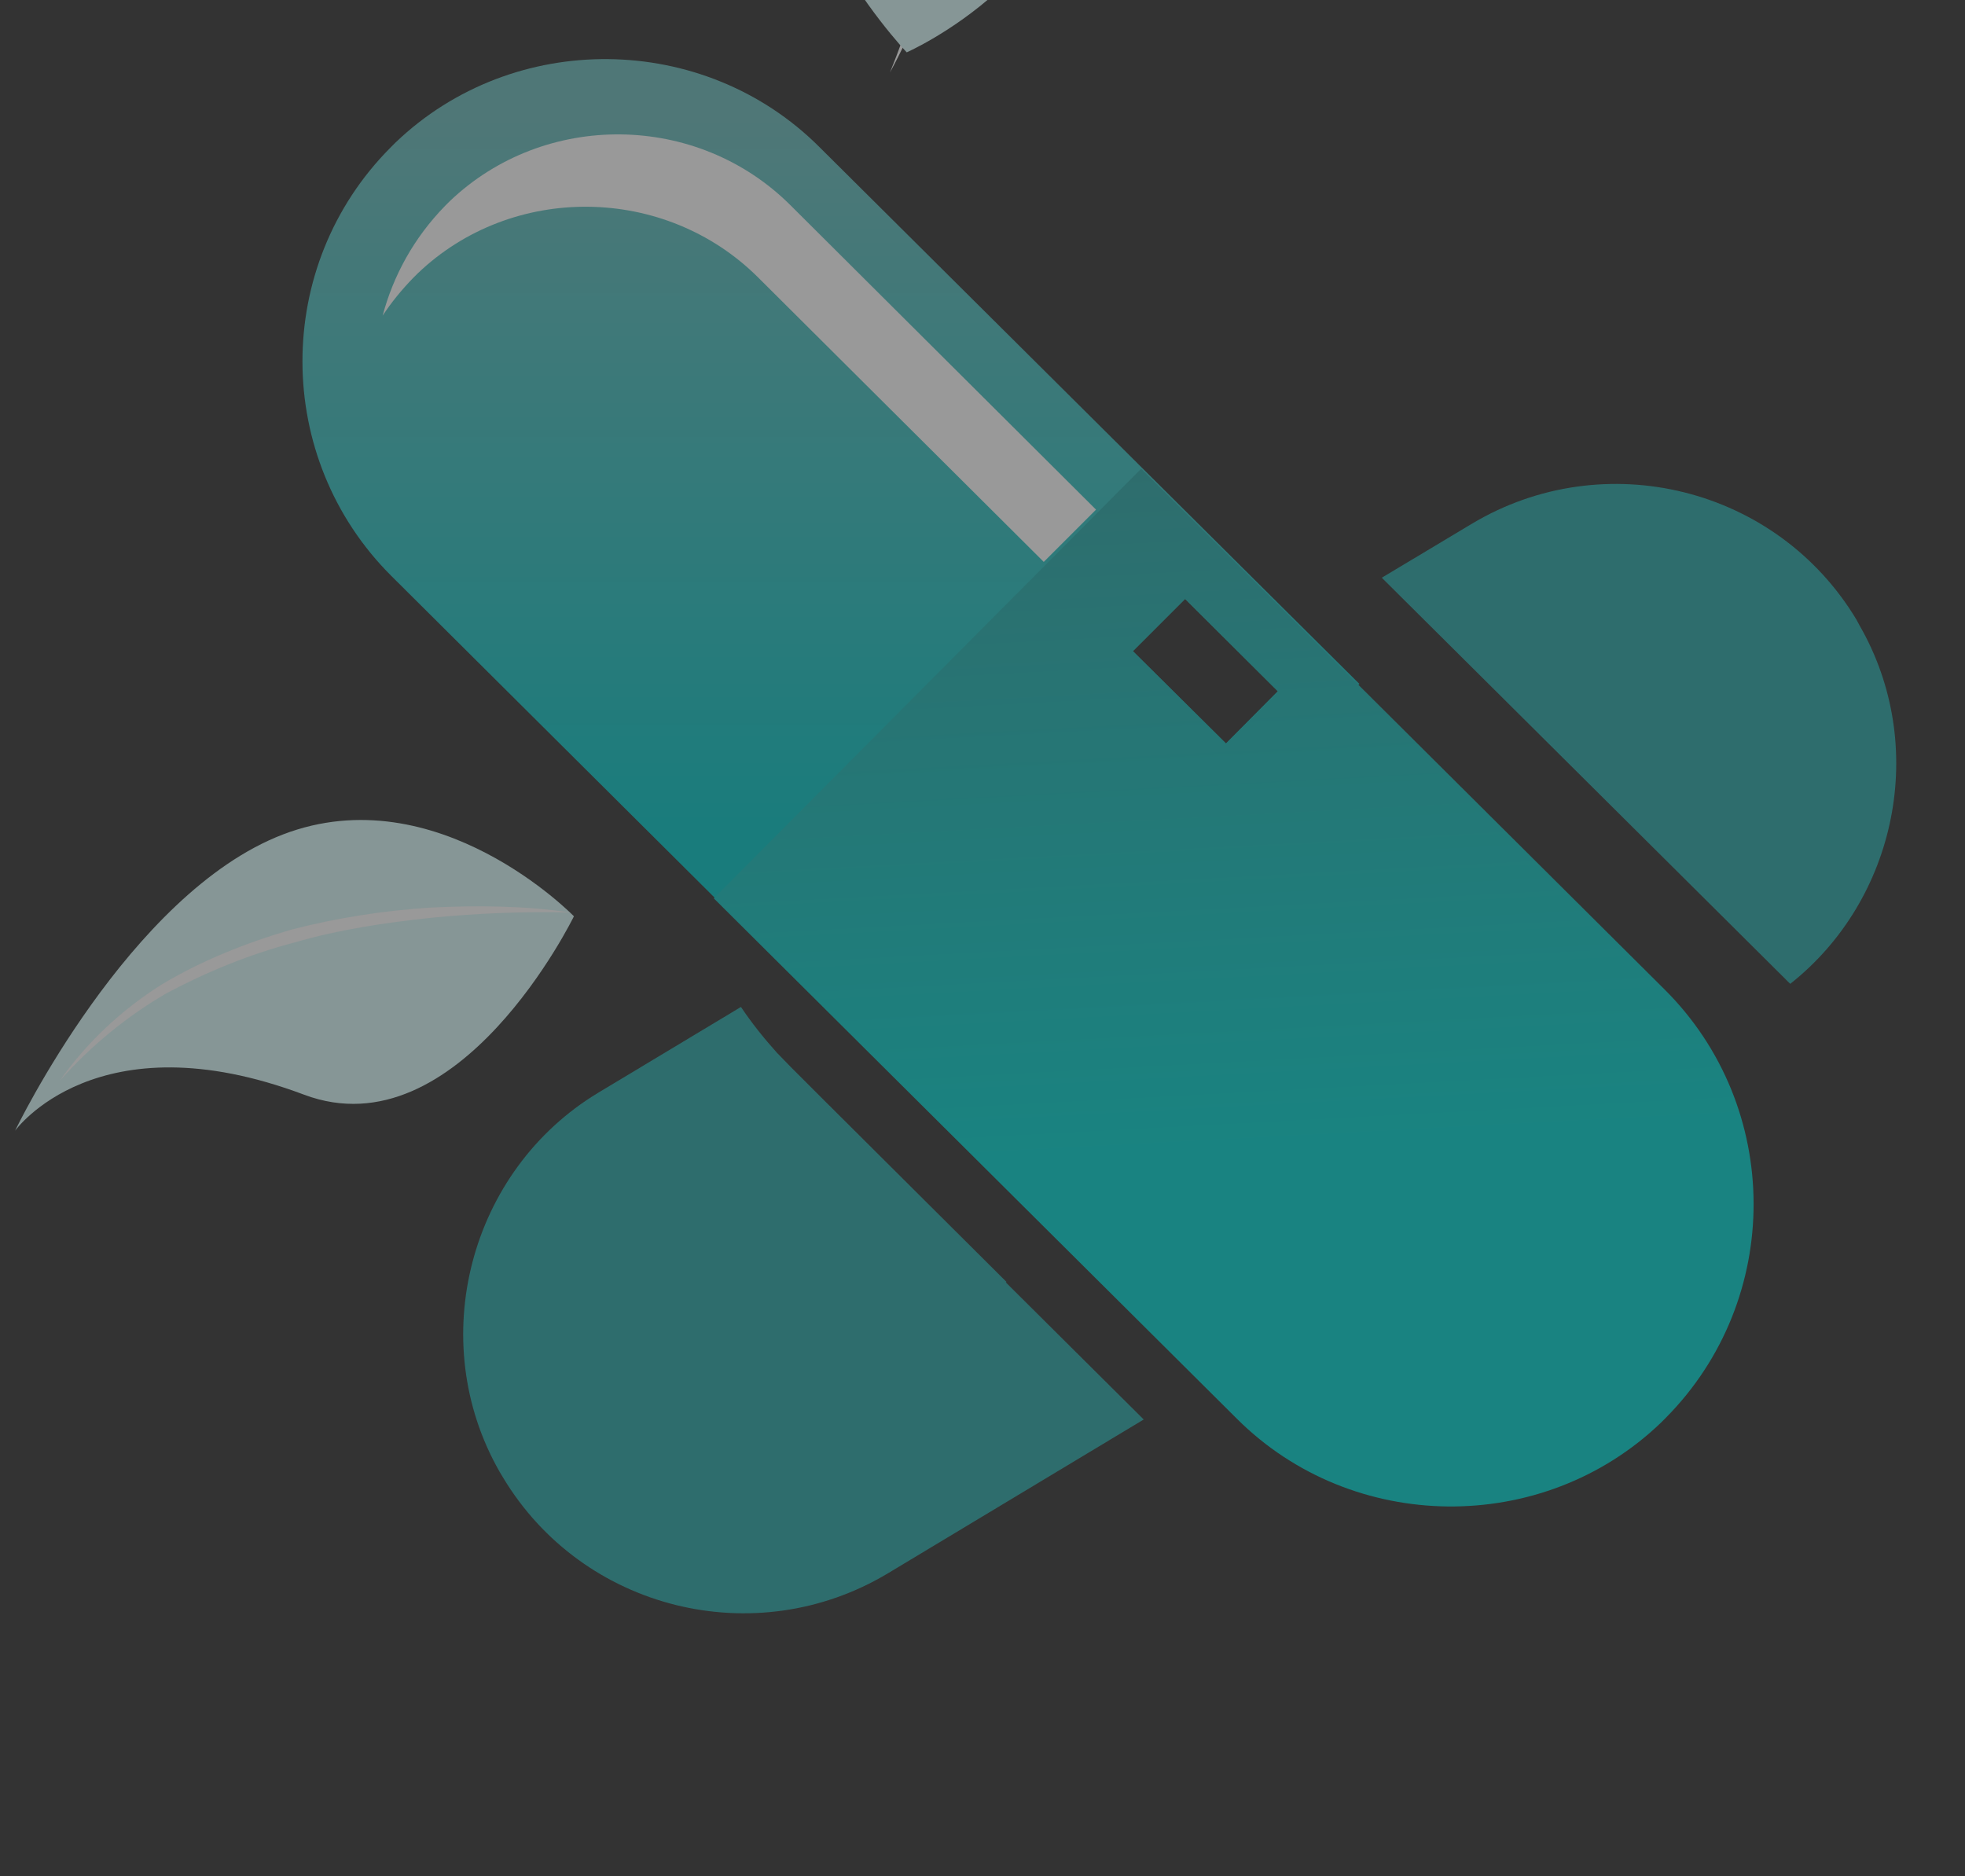
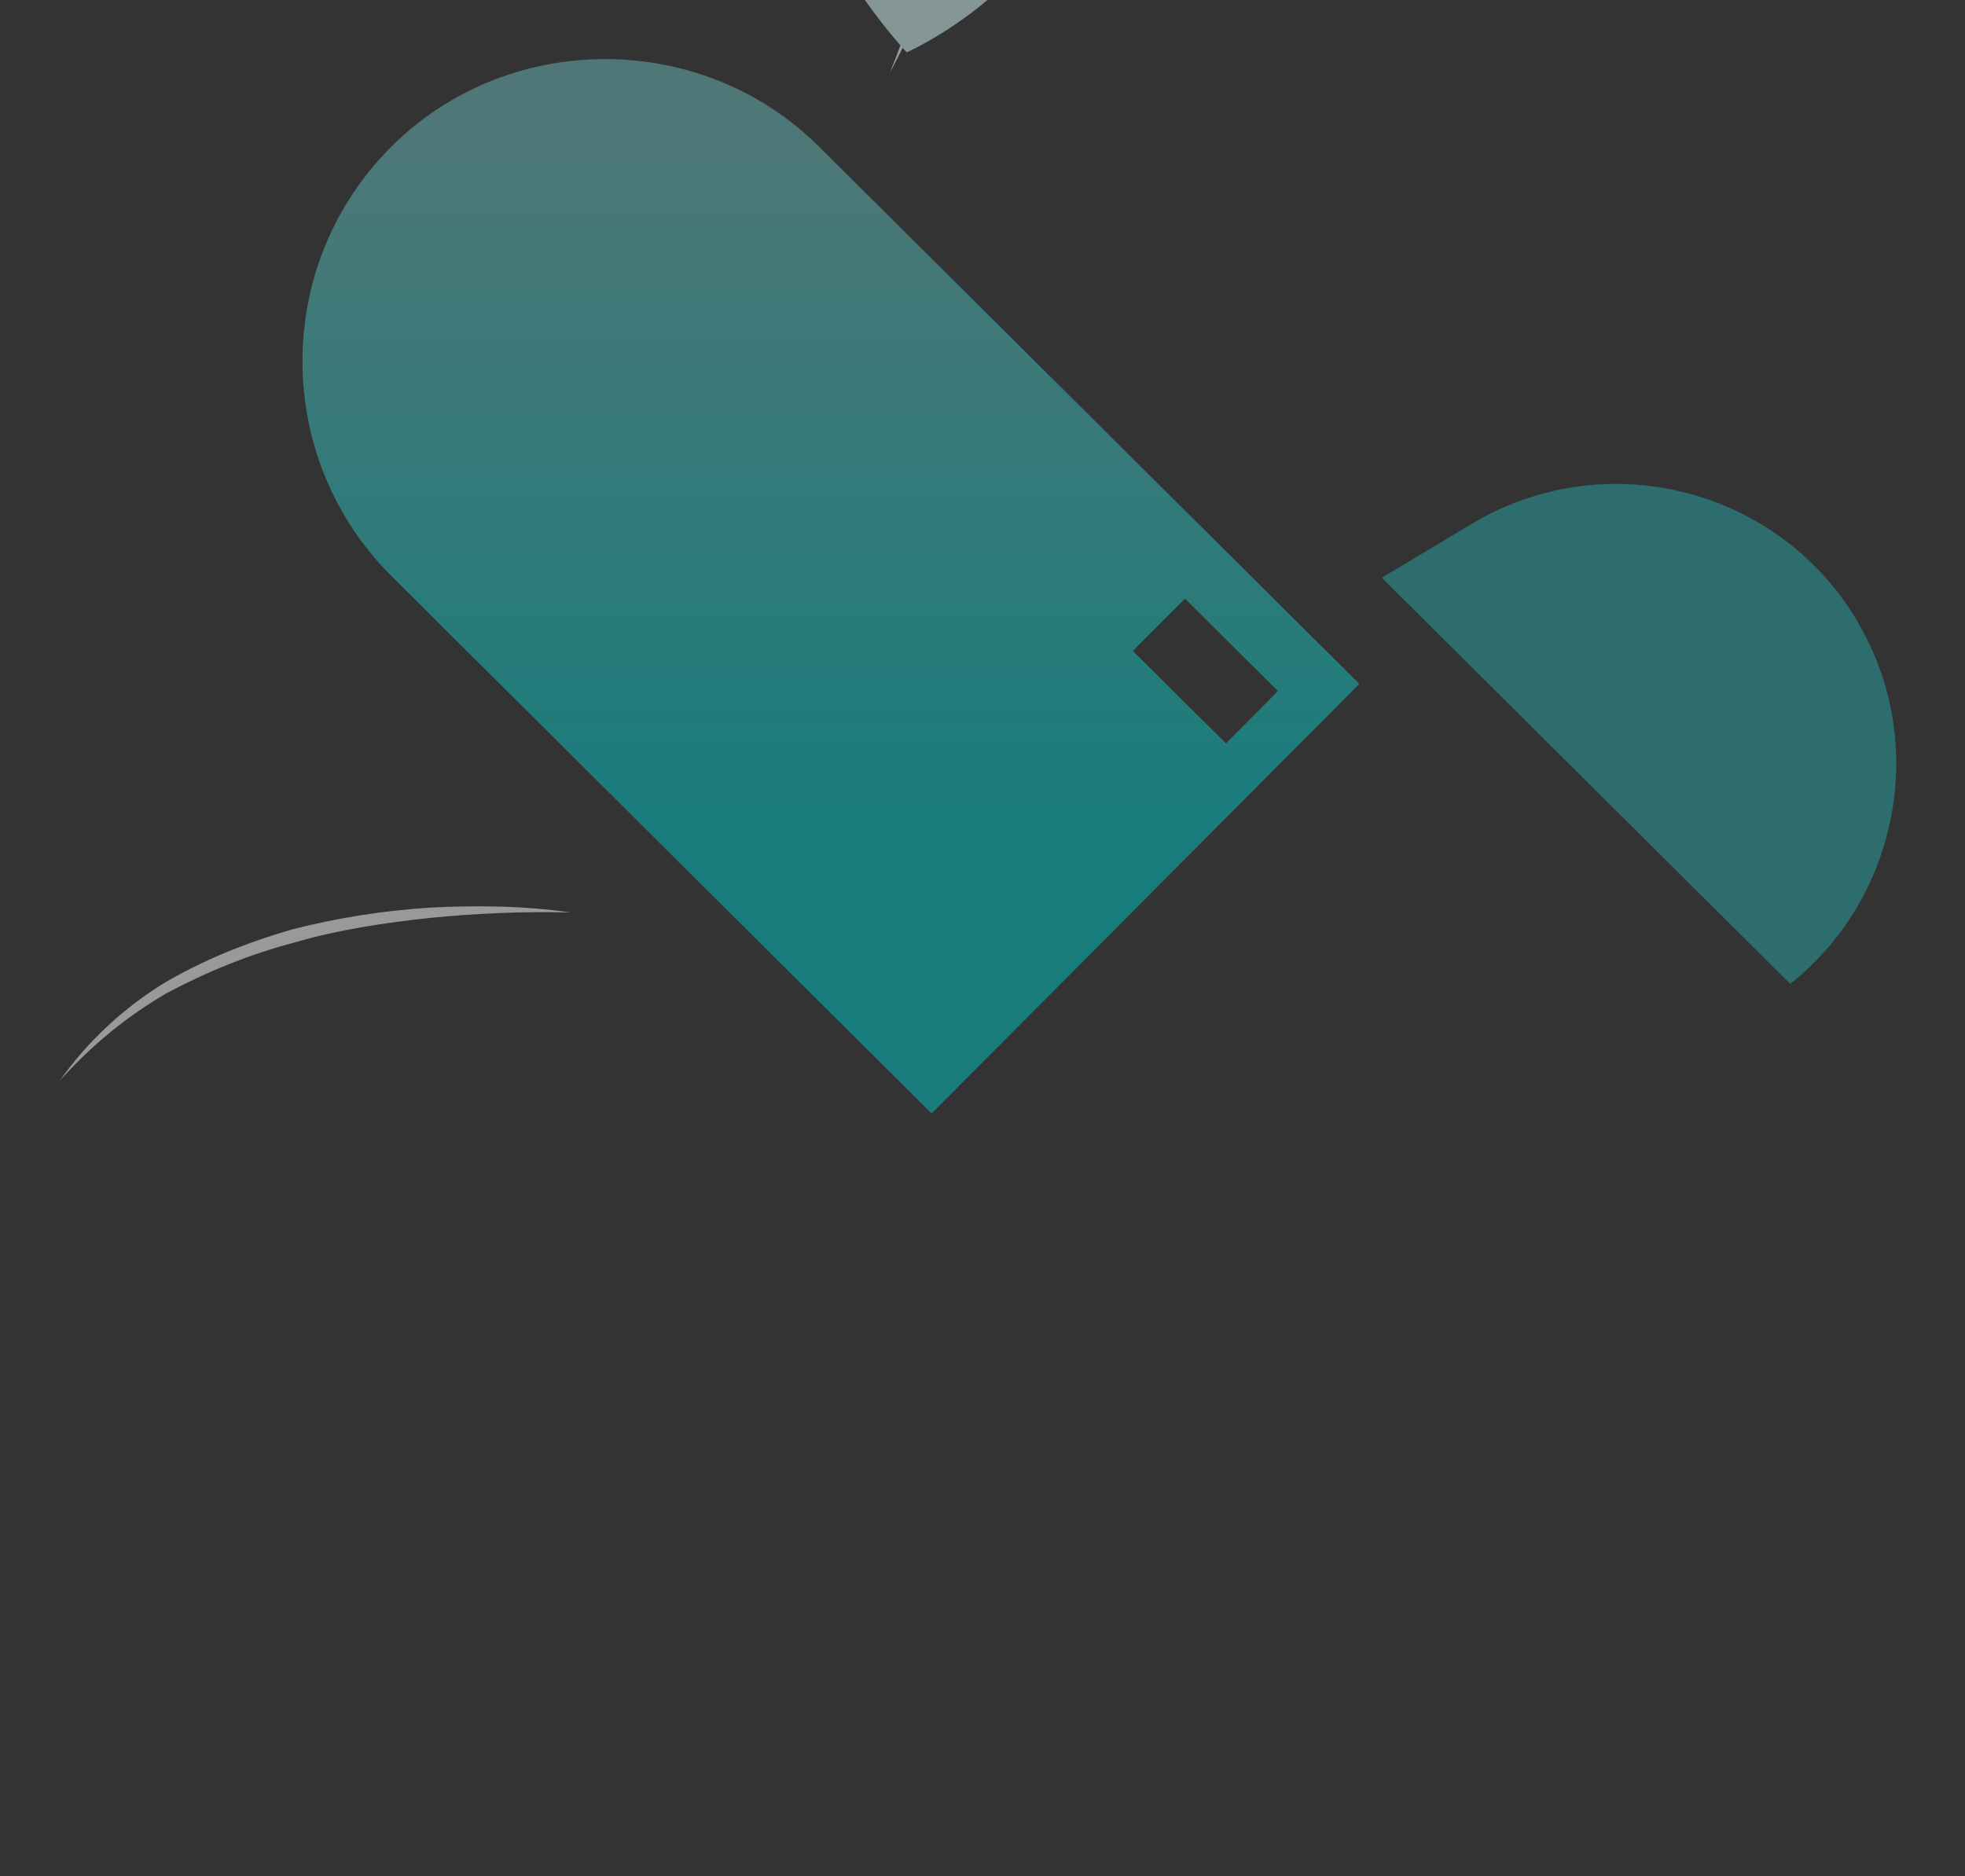
<svg xmlns="http://www.w3.org/2000/svg" width="111" height="106" viewBox="0 0 111 106" fill="none">
  <rect x="0" y="0" width="111" height="106" fill="#333333" stroke="none" />
  <g opacity="0.5">
-     <path d="M17.182 61.845C5.454 57.436 0.853 63.878 0.853 63.878C0.853 63.878 7.274 50.481 15.984 47.142C24.694 43.803 32.42 51.765 32.42 51.765C32.42 51.765 25.914 65.12 17.182 61.845Z" fill="#DAF9F9" />
    <path d="M32.228 51.55C29.596 51.486 26.963 51.593 24.352 51.85C21.741 52.128 19.152 52.513 16.648 53.241C14.123 53.904 11.704 54.889 9.414 56.109C7.167 57.414 5.134 59.083 3.379 61.052C4.898 58.891 6.867 57.05 9.136 55.616C11.426 54.247 13.909 53.262 16.477 52.513C19.045 51.85 21.677 51.443 24.331 51.272C26.963 51.143 29.617 51.165 32.228 51.55Z" fill="white" />
    <path d="M50.272 4.095C51.256 1.655 52.069 -0.849 52.733 -3.374C53.375 -5.9 53.91 -8.468 54.124 -11.079C54.381 -13.669 54.316 -16.28 53.953 -18.869C53.525 -21.438 52.647 -23.92 51.427 -26.253C52.925 -24.07 53.953 -21.587 54.509 -18.976C55.001 -16.344 55.044 -13.669 54.851 -11.015C54.573 -8.361 54.038 -5.771 53.268 -3.225C52.497 -0.699 51.534 1.783 50.272 4.095Z" fill="white" />
-     <path d="M64.606 80.193L50.159 88.882C42.669 93.377 32.91 90.958 28.415 83.468L28.223 83.147C23.985 75.742 26.511 66.111 33.809 61.724L41.856 56.887C42.455 57.786 43.14 58.642 43.889 59.476C44.145 59.733 44.402 60.011 44.659 60.268L46.671 62.28L56.858 72.424L56.815 72.446L64.606 80.193Z" fill="#2AA8A8" />
    <path d="M101.127 55.581L78.056 32.638L83.128 29.599C90.619 25.105 100.378 27.523 104.872 35.014L105.044 35.335C108.96 42.141 107.141 50.83 101.127 55.581Z" fill="#2AA8A8" />
    <path d="M47.111 -14.87C55.35 -24.33 50.92 -30.879 50.92 -30.879C50.92 -30.879 61.214 -20.199 61.3 -10.847C61.385 -1.516 51.22 2.957 51.22 2.957C51.22 2.957 40.968 -7.829 47.111 -14.87Z" fill="#DAF9F9" />
    <path d="M46.269 8.289C39.742 1.783 28.998 1.676 22.342 8.053L22.064 8.332C15.408 15.009 15.43 25.881 22.107 32.537L40.362 50.707L52.626 62.906L76.745 38.679L76.788 38.636L46.269 8.289ZM69.254 41.997L63.99 36.775L66.943 33.821L72.187 39.043L69.254 41.997Z" fill="url(#paint0_linear_1884_14443)" />
-     <path d="M21.614 17.833C22.107 17.084 22.684 16.378 23.326 15.715L23.583 15.458C28.912 10.343 37.558 10.428 42.823 15.672L58.96 31.744L61.913 28.791L44.642 11.584C39.378 6.341 30.753 6.255 25.402 11.37L25.145 11.627C23.369 13.446 22.213 15.586 21.614 17.833Z" fill="white" />
-     <path d="M94.018 55.887L76.726 38.68L64.463 26.481L40.365 50.708L40.322 50.751L69.877 80.157C76.405 86.663 87.148 86.77 93.804 80.392L94.083 80.114C100.738 73.415 100.717 62.543 94.018 55.887ZM66.945 33.844L72.189 39.066L69.257 42.019L63.992 36.797L66.945 33.844Z" fill="url(#paint1_linear_1884_14443)" />
  </g>
  <defs>
    <linearGradient id="paint0_linear_1884_14443" x1="46.933" y1="6.385" x2="46.933" y2="47.089" gradientUnits="userSpaceOnUse">
      <stop offset="5.1e-07" stop-color="#6CBCBC" />
      <stop offset="1" stop-color="#00C6C6" />
    </linearGradient>
    <linearGradient id="paint1_linear_1884_14443" x1="69.69" y1="26.481" x2="71.729" y2="64.677" gradientUnits="userSpaceOnUse">
      <stop stop-color="#2AA8A8" />
      <stop offset="1" stop-color="#00D4CF" />
    </linearGradient>
  </defs>
</svg>